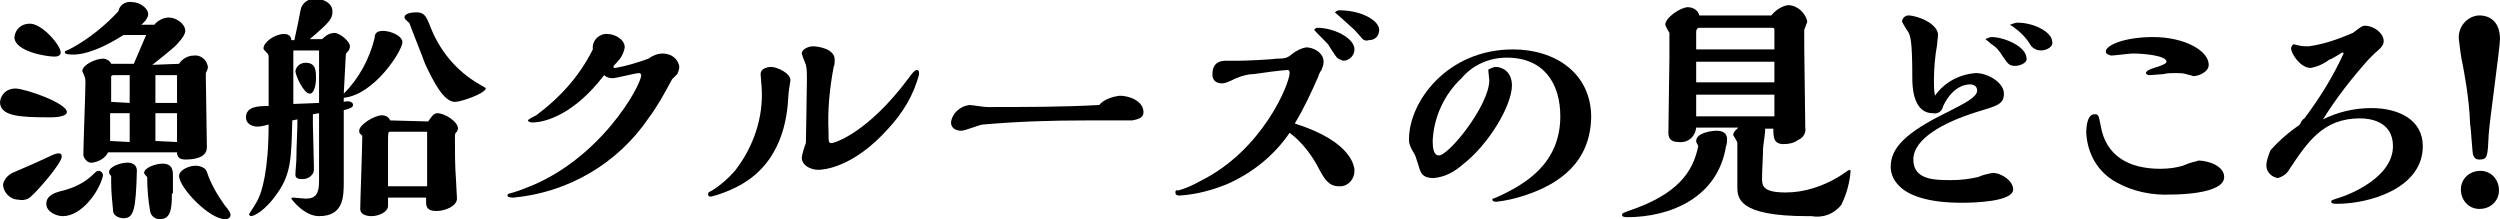
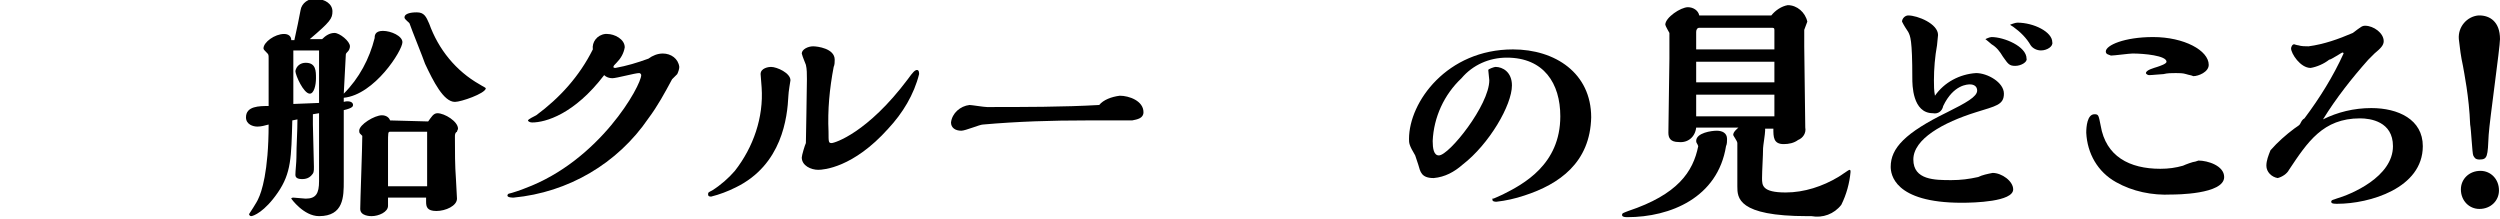
<svg xmlns="http://www.w3.org/2000/svg" version="1.1" id="レイヤー_1" x="0px" y="0px" viewBox="0 0 242.9 21.3" style="enable-background:new 0 0 242.9 21.3;" xml:space="preserve">
-   <path d="M4.9,11.4c-3,0-4.9-0.1-4.9-1.5c0.1-0.8,0.7-1.3,1.5-1.3c0.9,0,5,1.4,5,2.3C6.5,11.2,5.9,11.4,4.9,11.4z M5.7,14.9  C5.9,14.9,6,15,6,15.2c0,0.7-2.5,3.5-3,3.9c-0.3,0.3-0.8,0.4-1.2,0.3c-0.8,0-1.5-0.7-1.5-1.5c0.1-0.5,0.5-0.9,0.9-1.1  c0.5-0.2,3-1.3,3.6-1.6S5.6,14.9,5.7,14.9z M5.3,5.5C4.5,5.5,1.4,5,1.4,3.6c0.1-0.8,0.7-1.3,1.5-1.3c1.2,0,3,2.1,3,2.8  C5.9,5.4,5.6,5.5,5.3,5.5z M6.1,21c-0.6,0-1.6-0.4-1.6-1.2s0.8-1.1,1.7-1.3c1.1-0.3,2.1-0.8,2.9-1.6c0.2-0.2,0.3-0.3,0.5-0.3  c0.2,0,0.4,0.2,0.4,0.4c0,0,0,0,0,0.1C9.6,18.7,7.9,21,6.1,21z M17.4,6.2c0.3-0.5,0.9-0.8,1.4-0.8c0.7-0.1,1.3,0.4,1.4,1.1  c0,0.2-0.1,0.4-0.2,0.6v0.6c0,0.9,0.1,5.5,0.1,6.6s-1.4,1.2-2.1,1.2s-0.8-0.4-0.8-0.7c-2.7,0-3.8,0-6.7,0c-0.3,0.6-0.9,0.9-1.5,1  c-0.4,0.1-0.8-0.3-0.9-0.7c0,0,0-0.1,0-0.1c0-1,0.2-5.9,0.2-7c0-0.2,0-0.4-0.1-0.6C8.1,7.1,8,7,8,6.9c0-0.6,1.3-1.2,2-1.2  c0.3,0,0.7,0.2,0.8,0.5H13l1.2-2.8h-2.2C9,5.3,7.5,5.3,7.1,5.3c-0.2,0-0.8,0-0.8-0.2s0.1-0.1,0.8-0.5c1.6-0.9,3.1-2.1,4.4-3.5  c0.1-0.6,0.7-1,1.3-0.9c0.8,0,1.6,0.6,1.6,1.2c0,0.4-0.6,1-0.7,1H15c0.3-0.4,0.9-0.7,1.4-0.7c0.7,0,1.6,0.6,1.6,1.3  c0,0.5-0.8,1.3-1,1.5s-1.8,1.5-2.2,1.8L17.4,6.2z M12,21.2c-0.4,0-0.9-0.2-1-0.6c-0.1-1-0.2-2-0.2-2.9c0-0.2,0-0.4,0-0.6  c-0.1-0.1-0.2-0.2-0.2-0.4c0-0.5,1.1-0.9,1.8-0.9c0.1,0,0.9,0,0.9,0.8C13.2,20.4,13,21.2,12,21.2z M12.6,10V7.3H11  c-0.1,0-0.2,0.1-0.2,0.1c0,0,0,2.3,0,2.5L12.6,10z M12.6,13.8V11h-1.9v2.7L12.6,13.8z M16.7,18.8c0,1.5-0.1,2.5-1.2,2.5  c-0.4,0-0.8-0.3-0.9-0.7c-0.2-1.1-0.3-2.3-0.3-3.4c0,0-0.3-0.3-0.3-0.4c0-0.5,1.1-0.9,1.8-0.9c0.9,0,1,0.6,1,1.1V18.8z M17.2,10V7.5  c0-0.2,0-0.2,0-0.2h-2.1V10H17.2z M17.2,13.8V11h-2.1v2.7L17.2,13.8z M21.9,21.3c-1.6,0-4.5-3.1-4.5-4.2c0-0.6,1-1,1.6-1  c0,0,0.9,0,1.1,0.6c0.4,1.2,1,2.2,1.7,3.2c0.5,0.6,0.6,0.8,0.6,1S22.2,21.3,21.9,21.3L21.9,21.3z" />
-   <path d="M33.4,9.1c1.5-1.5,2.5-3.4,3-5.4c0-0.2,0-0.7,0.8-0.7s1.9,0.5,1.9,1.1c0,0.8-2.7,5.1-5.7,5.4v0.4c0.3-0.1,0.9-0.1,0.9,0.3  c0,0.1,0,0.3-0.9,0.5c0,2.4,0,4.5,0,6.9c0,1.5,0,3.4-2.4,3.4c-1.5,0-2.7-1.7-2.7-1.7s0-0.1,0.2-0.1l1.2,0.1c1,0,1.3-0.5,1.3-1.7V11  l-0.6,0.1v1c0,0.6,0.1,3.4,0.1,4.1c0,0.5,0,0.6-0.3,0.9c-0.2,0.2-0.5,0.3-0.8,0.3c-0.2,0-0.7,0-0.7-0.4s0.1-1.2,0.1-1.7  c0-1.2,0.1-2.5,0.1-3.7l-0.5,0.1c-0.1,3.6-0.1,5.1-1.4,7s-2.4,2.3-2.6,2.3c-0.1,0-0.2-0.1-0.2-0.2c0,0,0.8-1.2,0.9-1.5  c0.3-0.6,1-2.6,1-7.2c-0.4,0.1-0.7,0.2-1.1,0.2c-0.4,0-1.1-0.2-1.1-0.9c0-1.1,1.3-1.1,2.2-1.1V5.7c0-0.4,0-0.4-0.2-0.6  s-0.3-0.3-0.3-0.4c0-0.6,1.1-1.4,2-1.4c0.4,0,0.7,0.2,0.7,0.6h0.3c0.3-1.3,0.4-1.9,0.6-2.9c0.1-0.7,0.8-1.2,1.5-1.1c0,0,0,0,0,0  c0.9,0,1.6,0.5,1.6,1.2s-0.2,1-2.2,2.7h1.2c0.3-0.3,0.7-0.6,1.2-0.6c0.5,0,1.5,0.8,1.5,1.3c0,0.2-0.1,0.4-0.2,0.5  c-0.1,0.1-0.2,0.2-0.2,0.3L33.4,9.1z M28.5,4.9c0,1,0,2.2,0,5.2c0.3,0,2.3-0.1,2.5-0.1V8c0-0.4,0-2.6,0-3.1L28.5,4.9z M30.1,9.1  c-0.6,0-1.4-1.8-1.4-2.2c0.1-0.5,0.5-0.8,1-0.8c0,0,0,0,0,0c1,0,1,0.8,1,1.5S30.5,9.1,30.1,9.1z M41.6,11.8c0.3-0.4,0.5-0.8,0.9-0.8  c0.7,0,2,0.8,2,1.5c0,0.1-0.1,0.2-0.1,0.3c-0.2,0.1-0.2,0.3-0.2,0.5c0,1.4,0,2.8,0.1,4.1c0,0.3,0.1,1.6,0.1,1.9c0,0.7-1.1,1.2-2,1.2  s-1-0.4-1-0.9v-0.4h-3.7V20c0,0.6-0.9,1-1.6,1c-0.1,0-1.1,0-1.1-0.7s0.2-6,0.2-7.1L35,13c-0.1-0.1-0.1-0.2-0.1-0.3  c0-0.6,1.5-1.5,2.2-1.5c0.4,0,0.7,0.2,0.8,0.5L41.6,11.8z M41.5,18.1v-5.3h-3.6c-0.2,0-0.2,0.1-0.2,1.2c0,0.6,0,3.5,0,4.1H41.5z   M44.2,9.9c-1.1,0-2.1-2-2.9-3.7c-0.2-0.6-1.3-3.3-1.5-3.9c0-0.1-0.5-0.4-0.5-0.6c0-0.5,1-0.5,1.2-0.5c0.7,0,0.9,0.4,1.2,1.1  c0.9,2.5,2.6,4.6,4.9,5.9c0.3,0.2,0.6,0.3,0.6,0.4C47.1,9.1,44.8,9.9,44.2,9.9z" />
+   <path d="M33.4,9.1c1.5-1.5,2.5-3.4,3-5.4c0-0.2,0-0.7,0.8-0.7s1.9,0.5,1.9,1.1c0,0.8-2.7,5.1-5.7,5.4v0.4c0.3-0.1,0.9-0.1,0.9,0.3  c0,0.1,0,0.3-0.9,0.5c0,2.4,0,4.5,0,6.9c0,1.5,0,3.4-2.4,3.4c-1.5,0-2.7-1.7-2.7-1.7s0-0.1,0.2-0.1l1.2,0.1c1,0,1.3-0.5,1.3-1.7V11  l-0.6,0.1v1c0,0.6,0.1,3.4,0.1,4.1c0,0.5,0,0.6-0.3,0.9c-0.2,0.2-0.5,0.3-0.8,0.3c-0.2,0-0.7,0-0.7-0.4s0.1-1.2,0.1-1.7  c0-1.2,0.1-2.5,0.1-3.7l-0.5,0.1c-0.1,3.6-0.1,5.1-1.4,7s-2.4,2.3-2.6,2.3c-0.1,0-0.2-0.1-0.2-0.2c0,0,0.8-1.2,0.9-1.5  c0.3-0.6,1-2.6,1-7.2c-0.4,0.1-0.7,0.2-1.1,0.2c-0.4,0-1.1-0.2-1.1-0.9c0-1.1,1.3-1.1,2.2-1.1V5.7c0-0.4,0-0.4-0.2-0.6  s-0.3-0.3-0.3-0.4c0-0.6,1.1-1.4,2-1.4c0.4,0,0.7,0.2,0.7,0.6h0.3c0.3-1.3,0.4-1.9,0.6-2.9c0.1-0.7,0.8-1.2,1.5-1.1c0,0,0,0,0,0  c0.9,0,1.6,0.5,1.6,1.2s-0.2,1-2.2,2.7h1.2c0.3-0.3,0.7-0.6,1.2-0.6c0.5,0,1.5,0.8,1.5,1.3c0,0.2-0.1,0.4-0.2,0.5  c-0.1,0.1-0.2,0.2-0.2,0.3L33.4,9.1z M28.5,4.9c0,1,0,2.2,0,5.2c0.3,0,2.3-0.1,2.5-0.1V8c0-0.4,0-2.6,0-3.1L28.5,4.9z M30.1,9.1  c-0.6,0-1.4-1.8-1.4-2.2c0.1-0.5,0.5-0.8,1-0.8c0,0,0,0,0,0c1,0,1,0.8,1,1.5S30.5,9.1,30.1,9.1z M41.6,11.8c0.3-0.4,0.5-0.8,0.9-0.8  c0.7,0,2,0.8,2,1.5c0,0.1-0.1,0.2-0.1,0.3c-0.2,0.1-0.2,0.3-0.2,0.5c0,1.4,0,2.8,0.1,4.1c0,0.3,0.1,1.6,0.1,1.9c0,0.7-1.1,1.2-2,1.2  s-1-0.4-1-0.9v-0.4h-3.7V20c0,0.6-0.9,1-1.6,1c-0.1,0-1.1,0-1.1-0.7s0.2-6,0.2-7.1L35,13c-0.1-0.1-0.1-0.2-0.1-0.3  c0-0.6,1.5-1.5,2.2-1.5c0.4,0,0.7,0.2,0.8,0.5z M41.5,18.1v-5.3h-3.6c-0.2,0-0.2,0.1-0.2,1.2c0,0.6,0,3.5,0,4.1H41.5z   M44.2,9.9c-1.1,0-2.1-2-2.9-3.7c-0.2-0.6-1.3-3.3-1.5-3.9c0-0.1-0.5-0.4-0.5-0.6c0-0.5,1-0.5,1.2-0.5c0.7,0,0.9,0.4,1.2,1.1  c0.9,2.5,2.6,4.6,4.9,5.9c0.3,0.2,0.6,0.3,0.6,0.4C47.1,9.1,44.8,9.9,44.2,9.9z" />
  <path d="M57.6,4.8c-0.1-0.7,0.4-1.4,1.2-1.5c0.1,0,0.1,0,0.2,0c0.7,0,1.7,0.5,1.7,1.3c-0.1,0.6-0.4,1.1-0.8,1.5  c-0.2,0.2-0.3,0.3-0.3,0.4s0.1,0.1,0.2,0.1c1.1-0.2,2.1-0.5,3.2-0.9c0.4-0.3,0.9-0.5,1.4-0.5c0.8,0,1.5,0.5,1.6,1.3  c0,0.2-0.1,0.5-0.2,0.7c-0.2,0.2-0.3,0.3-0.5,0.5c-0.7,1.3-1.4,2.6-2.3,3.8c-3,4.4-7.8,7.2-13.1,7.7c-0.1,0-0.6,0-0.6-0.2  c0-0.1,0.1-0.2,0.2-0.2c0.1,0,1.3-0.4,1.5-0.5c7.3-2.7,11.3-10,11.3-11c0-0.1-0.1-0.2-0.2-0.2c0,0,0,0,0,0c-0.4,0-2.2,0.5-2.6,0.5  c-0.3,0-0.6-0.1-0.8-0.3c-2.9,3.8-5.7,4.6-7,4.6c-0.2,0-0.4-0.1-0.4-0.2s0.6-0.4,0.8-0.5C54.4,9.5,56.3,7.4,57.6,4.8L57.6,4.8z" />
  <path d="M71.5,18.2c-0.8,0.4-1.6,0.7-2.4,0.9c-0.1,0-0.3,0-0.3-0.2s0-0.2,0.4-0.4c0.8-0.5,1.6-1.2,2.2-1.9c1.8-2.3,2.8-5.2,2.6-8.1  c0-0.2-0.1-1.1-0.1-1.3c0-0.6,0.8-0.7,1-0.7c0.6,0,1.9,0.6,1.9,1.3c0,0-0.2,1.2-0.2,1.5C76.5,11.4,76,16,71.5,18.2z M77.9,5.2  c0-0.4,0.6-0.7,1.1-0.7c0.4,0,2.1,0.2,2.1,1.3c0,0.2,0,0.5-0.1,0.7c-0.4,2.1-0.6,4.2-0.5,6.3c0,1,0,1.1,0.3,1.1s3.5-1,7.4-6.2  c0.5-0.7,0.7-0.9,0.9-0.9s0.2,0.3,0.2,0.4c-0.5,2-1.6,3.8-3,5.3c-3.4,3.8-6.3,4-6.8,4c-0.7,0-1.6-0.4-1.6-1.2c0-0.2,0.3-1.2,0.4-1.4  c0-0.4,0.1-5.1,0.1-6.2c0-0.5,0-1-0.1-1.4C78.2,6,78,5.6,77.9,5.2L77.9,5.2z" />
  <path d="M108.8,9.3c0.9,0,2.3,0.5,2.3,1.6c0,0.6-0.6,0.7-1.1,0.8h-4.4c-3.4,0-6.7,0.1-10.1,0.4c-0.3,0-1.7,0.6-2.1,0.6  c-0.6,0-1-0.3-1-0.8c0.1-0.9,0.9-1.6,1.8-1.7c0.2,0,1.4,0.2,1.7,0.2c3.4,0,7.5,0,10.9-0.2C107.2,9.7,108,9.4,108.8,9.3z" />
-   <path d="M131.6,16.6c0,0.8-0.6,1.5-1.4,1.5c0,0-0.1,0-0.1,0c-1,0-1.4-0.7-1.9-1.6c-0.7-1.4-1.7-2.7-2.9-3.6c-1.5,2.2-3.6,3.9-6.1,5  c-1.5,0.6-3,1-4.6,1.1c-0.1,0-0.4,0-0.4-0.3s0.2-0.2,0.3-0.2c0.7-0.2,1.4-0.5,2.1-0.9c6.1-3,8.7-9.5,8.7-10.5c0-0.1,0-0.3-0.2-0.3  c-0.4,0-2.7,0.3-3.3,0.4c-0.6,0-1.2,0.2-1.7,0.4c-1,0.5-1.2,0.5-1.4,0.5c-0.5,0-0.9-0.3-0.9-0.8c0,0,0-0.1,0-0.1  c0-1.3,1-1.3,1.4-1.3h1.2c0.5,0,3-0.1,3.6-0.2c1,0,1.1-0.1,1.6-0.5c0.4-0.3,0.8-0.5,1.3-0.6c0.7,0,1.7,0.5,1.7,1.4  c0,0.3-0.1,0.5-0.2,0.8c-0.1,0.1-0.3,0.5-0.3,0.6c-0.7,1.6-1.4,3.1-2.3,4.6C131.5,13.8,131.6,16.3,131.6,16.6z M129.9,5.6  c-0.1-0.1-0.7-1-0.8-1.2s-1.4-1.4-1.4-1.5s0.2-0.2,0.3-0.2c1.6,0,3.6,1,3.6,2.1c0,0.6-0.5,1.1-1.1,1.1c0,0,0,0,0,0  C130.2,5.8,130,5.7,129.9,5.6L129.9,5.6z M132.4,3.8c-0.1-0.1-0.6-0.7-0.8-0.9s-1.9-1.7-1.9-1.7s0.2-0.2,0.4-0.2  c2.2,0,3.9,1,3.9,1.9c0,0.6-0.4,1-1,1C132.7,4,132.5,3.9,132.4,3.8L132.4,3.8z" />
  <path d="M148.1,19c-0.9,0.3-1.8,0.5-2.7,0.6c-0.1,0-0.4,0-0.4-0.2s0.1-0.1,0.1-0.1s0.7-0.3,0.9-0.4c2-1,5.6-2.9,5.6-7.6  c0-3.2-1.6-5.7-5.2-5.7c-1.7,0-3.3,0.7-4.4,2c-1.7,1.6-2.7,3.8-2.8,6.1c0,0.7,0.1,1.4,0.6,1.4c1,0,4.9-4.9,4.9-7.3  c0-0.1-0.1-0.9-0.1-1s0.6-0.3,0.7-0.3c0.7,0,1.6,0.5,1.6,1.8c0,1.9-2.2,5.7-4.8,7.7c-0.8,0.7-1.7,1.2-2.8,1.3  c-1.2,0-1.3-0.6-1.5-1.3c-0.1-0.3-0.2-0.6-0.3-0.9c-0.6-1-0.6-1.2-0.6-1.6c0-3.6,3.7-8.7,10.1-8.7c4.1,0,7.6,2.3,7.6,6.6  C154.5,15.8,151.5,17.9,148.1,19z" />
  <path d="M158.1,21.1c-0.1,0-0.5,0-0.5-0.2s0.1-0.2,0.6-0.4c4.8-1.6,6.3-3.8,6.8-6.3c-0.1-0.3-0.2-0.3-0.2-0.5c0-0.8,1.5-1,2-1  s1,0.2,1,0.8c0,0.2,0,0.5-0.1,0.7C166.9,19.2,162.3,21.1,158.1,21.1z M164.8,12.4c-0.1,0.9-0.8,1.5-1.7,1.4c0,0,0,0,0,0  c-0.8,0-1-0.4-1-0.9c0-1.1,0.1-6.2,0.1-7.2c0-0.3,0-2.5,0-2.5s-0.4-0.7-0.4-0.8c0-0.7,1.5-1.7,2.2-1.7c0.5,0,1,0.3,1.1,0.8h7  c0.4-0.5,1-0.9,1.6-1c0.9,0,1.7,0.7,1.9,1.6c-0.1,0.3-0.2,0.5-0.3,0.8v1.6c0,1.2,0.1,6.8,0.1,7.9c0.1,0.5-0.2,1-0.7,1.2  c-0.4,0.3-0.9,0.4-1.4,0.4c-1,0-1-0.7-1-1.5h-0.8c0,0.1,0,0.1,0,0.2c0,0.3-0.2,1.5-0.2,1.7c0,0.7-0.1,2.2-0.1,2.9s0,1.4,2.3,1.4  c1.8,0,3.6-0.6,5.1-1.5c0.2-0.1,1-0.7,1.1-0.7s0.1,0.1,0.1,0.2c-0.1,1.1-0.4,2.2-0.9,3.2c-0.7,0.9-1.8,1.3-2.9,1.1h-0.4  c-6.8,0-6.8-1.8-6.8-2.9c0-0.6,0-4,0-4.2s-0.4-0.7-0.4-0.8c0-0.3,0.4-0.6,0.5-0.7H164.8z M165.1,2.7c-0.2,0-0.3,0.2-0.3,0.4v1.7h7.6  V2.9c0-0.2-0.1-0.2-0.3-0.2L165.1,2.7z M172.4,6h-7.6v2h7.6V6z M164.8,9.2v2.1h7.6V9.2H164.8z" />
  <path d="M192,7.1c1.1,0,2.7,0.9,2.7,2s-0.8,1.2-2.7,1.8c-3.2,1-6.1,2.6-6.1,4.6s2.1,2,3.7,2c0.9,0,1.7-0.1,2.6-0.3  c0.4-0.2,0.9-0.3,1.4-0.4c0.9,0,2,0.8,2,1.6c0,1.2-3.8,1.3-5,1.3c-6.6,0-6.9-2.8-6.9-3.5c0-1.8,1.4-3.3,5.5-5.3  c1.8-0.9,2.9-1.5,2.9-2.1c0-0.4-0.3-0.6-0.7-0.6c-0.2,0-1.6,0-2.6,2.1c-0.1,0.5-0.5,0.8-1,0.7c-2,0-2-2.8-2-3.4  c0-3.8-0.2-4.1-0.4-4.5c-0.2-0.3-0.4-0.6-0.6-1c0-0.3,0.3-0.6,0.6-0.6c0.9,0,2.9,0.8,2.9,1.9c0,0.1-0.1,0.9-0.1,1  c-0.2,1.1-0.3,2.3-0.3,3.4c0,0.5,0,1,0.1,1.5C188.9,8,190.4,7.2,192,7.1z M195.8,6.4c-0.6,0-0.7-0.2-1.2-0.9  c-0.3-0.5-0.6-0.9-1.1-1.2c-0.1-0.1-0.6-0.5-0.6-0.5s0.4-0.2,0.6-0.2c1.2,0,3.4,0.9,3.4,2.1C197,6,196.4,6.4,195.8,6.4L195.8,6.4z   M198.3,4.9c-0.4,0-0.8-0.2-1-0.5c-0.4-0.7-1-1.3-1.7-1.8c-0.2-0.1-0.3-0.2-0.3-0.2s0.5-0.2,0.7-0.2c1.6,0,3.4,0.9,3.4,1.9  C199.5,4.5,198.9,4.9,198.3,4.9L198.3,4.9z" />
  <path d="M213.6,15.6c0.9,0,2.5,0.5,2.5,1.6c0,1.7-4.8,1.7-5.1,1.7c-1.9,0.1-3.8-0.3-5.4-1.2c-1.8-1-2.8-2.8-2.9-4.8  c0-0.6,0.1-1.8,0.8-1.8c0.4,0,0.4,0.1,0.6,1.1c0.5,3,2.8,4.2,5.8,4.2c0.8,0,1.5-0.1,2.2-0.3c0.2-0.1,1-0.4,1.2-0.4L213.6,15.6z   M204.6,5c0-0.6,1.8-1.4,4.6-1.4c3,0,5.4,1.3,5.4,2.7c0,0.7-1,1.1-1.5,1.1c-0.2-0.1-0.4-0.1-0.7-0.2c-0.3-0.1-0.7-0.1-1-0.1  c-0.4,0-0.8,0-1.2,0.1c-0.2,0-1.1,0.1-1.4,0.1c-0.1,0-0.3-0.1-0.3-0.2c0,0,0,0,0,0c0-0.3,0.8-0.5,1.1-0.6s0.9-0.3,0.9-0.5  c0-0.6-2.2-0.8-3.3-0.8c-0.3,0-1.8,0.2-2.1,0.2C204.9,5.3,204.6,5.3,204.6,5z" />
  <path d="M230.4,10.5c2.6,0,5,1.1,5,3.7c0,4.1-5.2,5.6-8.3,5.6c-0.3,0-0.6,0-0.6-0.2s0.3-0.2,0.5-0.3c1.4-0.4,5.5-2.1,5.5-5.1  c0-2.4-2.2-2.7-3.2-2.7c-3.6,0-5.1,2.3-6.9,5c-0.2,0.4-0.7,0.7-1.1,0.8c-0.6-0.1-1.1-0.6-1.1-1.2c0-0.5,0.2-1,0.4-1.5  c0.7-0.8,1.5-1.5,2.3-2.1c0.4-0.3,0.5-0.3,0.6-0.5s0.2-0.4,0.4-0.5c1.5-2,2.8-4.1,3.8-6.3c0,0,0-0.1-0.1-0.1s-1.1,0.7-1.3,0.7  c-0.5,0.4-1.2,0.7-1.8,0.8c-1,0-1.9-1.4-1.9-1.9c0-0.1,0.1-0.4,0.3-0.4c0,0,0.3,0.1,0.4,0.1c0.3,0.1,0.7,0.1,1,0.1  c1.5-0.2,2.9-0.7,4.3-1.3c0.8-0.6,0.9-0.7,1.2-0.7c0.8,0,1.8,0.7,1.8,1.5c0,0.4-0.3,0.7-0.9,1.2c-0.2,0.2-0.4,0.4-0.6,0.6  c-1.6,1.8-3.1,3.7-4.4,5.8C227.1,10.9,228.7,10.5,230.4,10.5z" />
  <path d="M239.3,6.4c-0.2-0.9-0.3-1.7-0.4-2.6c-0.1-1.2,0.8-2.2,1.9-2.3c0,0,0,0,0.1,0c1,0,2,0.6,2,2.3c0,0.8-1,7.8-1.1,9.3  c-0.1,2.1-0.1,2.4-0.9,2.4c-0.4,0-0.5-0.2-0.6-0.4s-0.2-2.5-0.3-3C239.9,9.4,239.4,7,239.3,6.4z M240.9,20.3c-1,0-1.8-0.8-1.8-1.9  c0-1,0.8-1.8,1.9-1.8c1,0,1.8,0.8,1.8,1.9c0,0,0,0,0,0C242.8,19.5,242,20.3,240.9,20.3z" />
</svg>